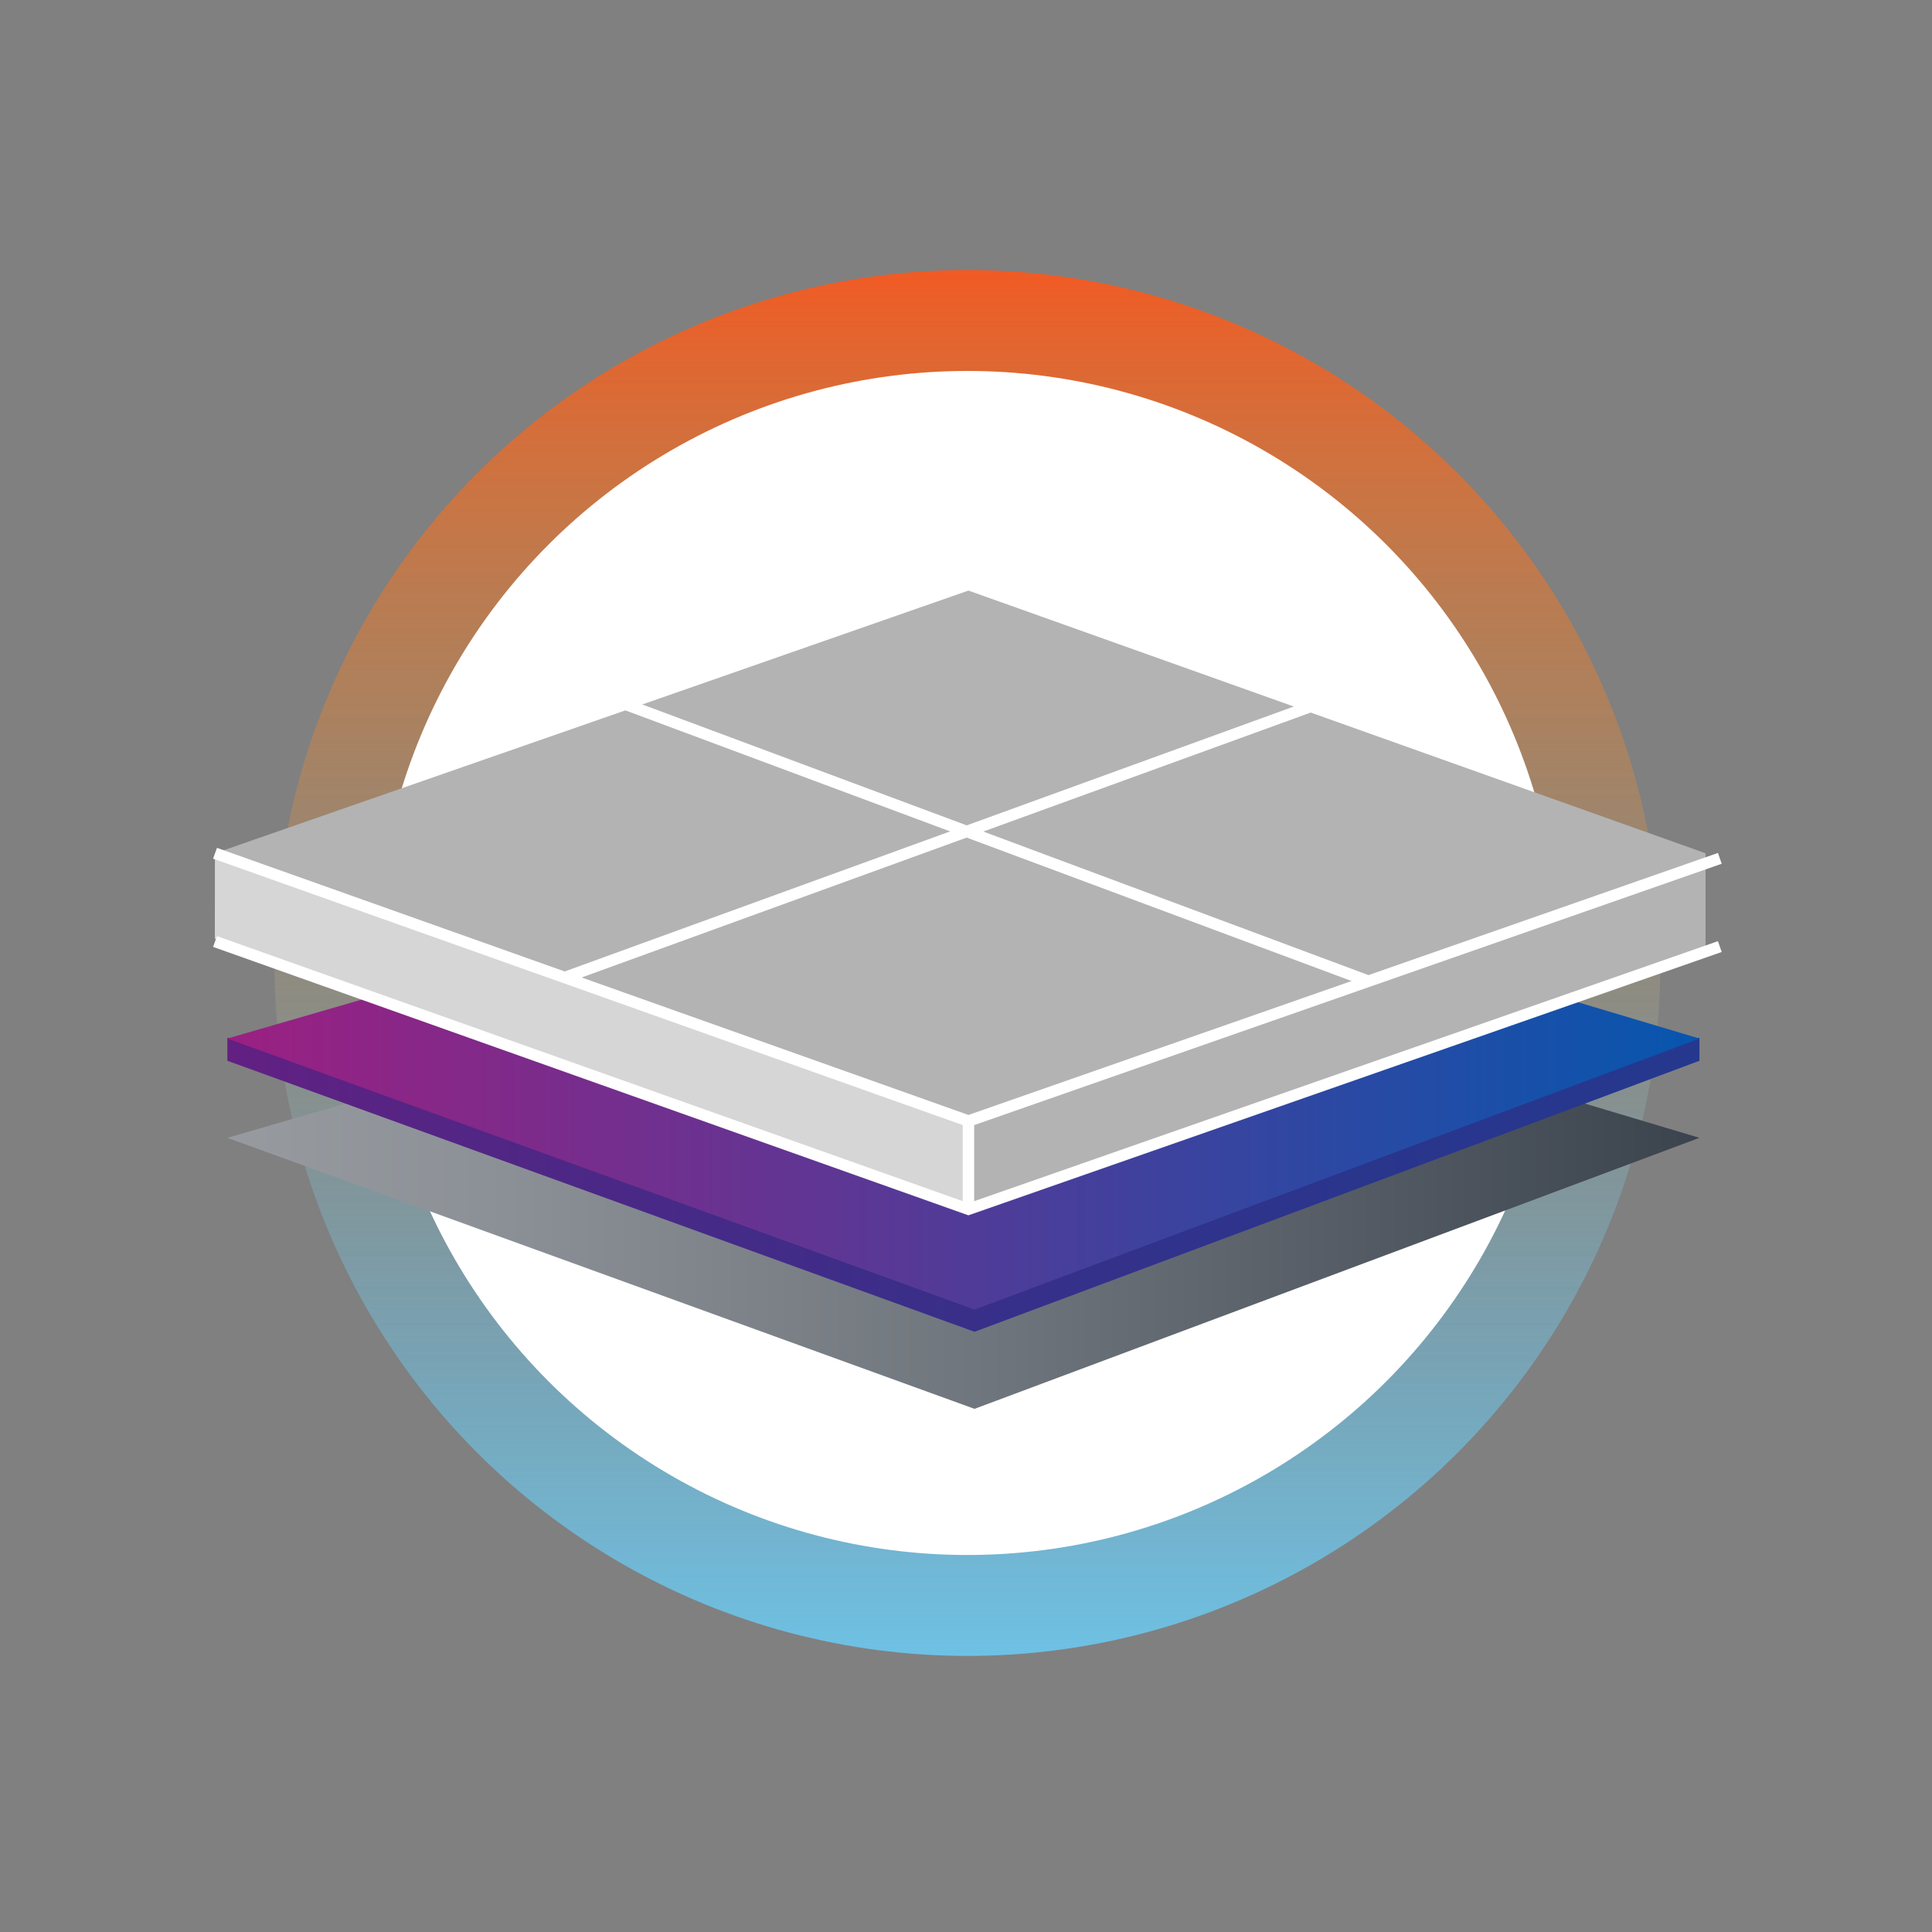
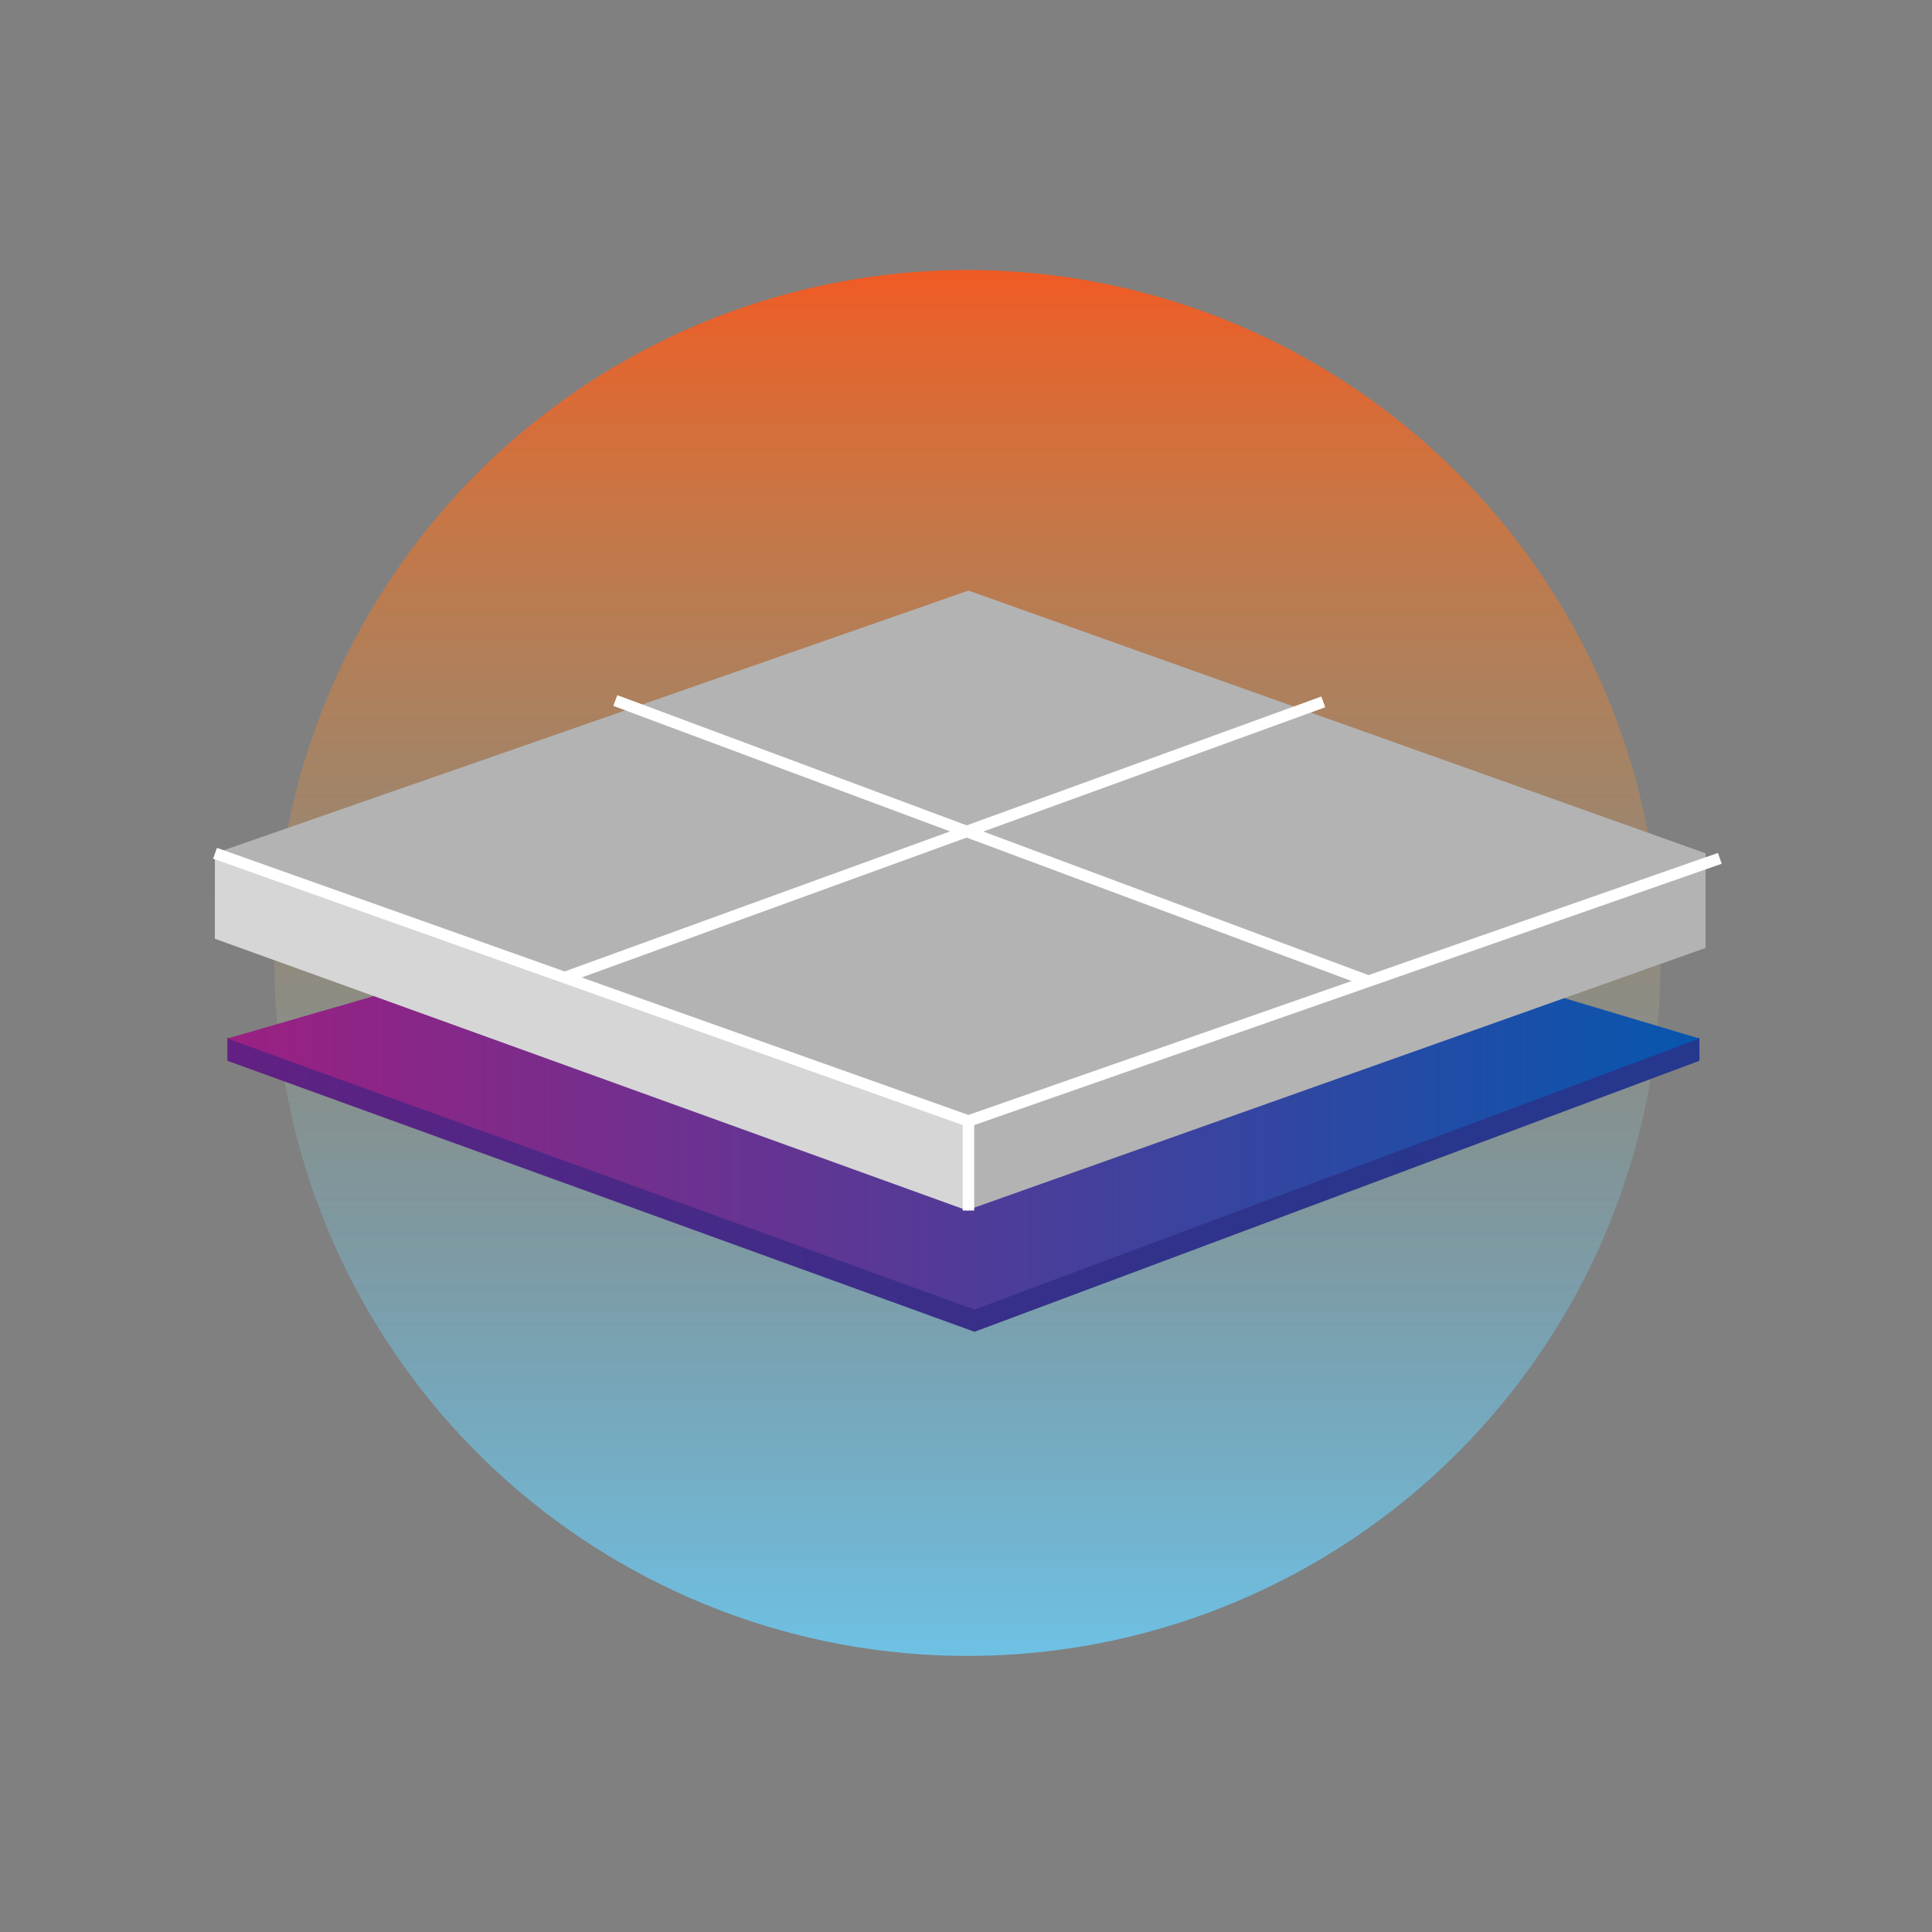
<svg xmlns="http://www.w3.org/2000/svg" id="Layer_2" viewBox="0 0 600 600">
  <rect x="0" y="0" width="600" height="600" fill="#808080" stroke="none" />
  <defs>
    <style>.cls-1{fill:url(#linear-gradient-2);}.cls-2{fill:#fff;}.cls-3{fill:#d6d6d6;}.cls-4{fill:url(#linear-gradient-5);}.cls-5{fill:none;}.cls-6{fill:#b3b3b3;}.cls-7{fill:url(#linear-gradient-3);}.cls-8{fill:url(#linear-gradient);}.cls-9{fill:url(#linear-gradient-4);}</style>
    <linearGradient id="linear-gradient" x1="-6564.84" y1="-1400.03" x2="-6134.44" y2="-1400.03" gradientTransform="translate(1700.47 -6050.58) rotate(-90)" gradientUnits="userSpaceOnUse">
      <stop offset="0" stop-color="#6ec1e4" />
      <stop offset=".02" stop-color="#6ec1e4" stop-opacity=".95" />
      <stop offset=".12" stop-color="#6ec1e4" stop-opacity=".73" />
      <stop offset=".22" stop-color="#6ec1e4" stop-opacity=".53" />
      <stop offset=".32" stop-color="#6ec1e4" stop-opacity=".37" />
      <stop offset=".43" stop-color="#6ec1e4" stop-opacity=".23" />
      <stop offset=".55" stop-color="#6ec1e4" stop-opacity=".13" />
      <stop offset=".67" stop-color="#6ec1e4" stop-opacity=".06" />
      <stop offset=".8" stop-color="#6ec1e4" stop-opacity=".01" />
      <stop offset=".96" stop-color="#6ec1e4" stop-opacity="0" />
    </linearGradient>
    <linearGradient id="linear-gradient-2" x1="-737.67" y1="-12802.48" x2="-307.27" y2="-12802.48" gradientTransform="translate(-12502.04 821.53) rotate(90)" gradientUnits="userSpaceOnUse">
      <stop offset="0" stop-color="#f15a24" />
      <stop offset=".04" stop-color="#f15f23" stop-opacity=".9" />
      <stop offset=".14" stop-color="#f26b22" stop-opacity=".69" />
      <stop offset=".24" stop-color="#f37621" stop-opacity=".5" />
      <stop offset=".34" stop-color="#f47f20" stop-opacity=".35" />
      <stop offset=".44" stop-color="#f5861f" stop-opacity=".22" />
      <stop offset=".55" stop-color="#f68b1e" stop-opacity=".12" />
      <stop offset=".67" stop-color="#f68f1e" stop-opacity=".05" />
      <stop offset=".8" stop-color="#f6921e" stop-opacity=".01" />
      <stop offset=".96" stop-color="#f7931e" stop-opacity="0" />
    </linearGradient>
    <linearGradient id="linear-gradient-3" x1="70.61" y1="361.8" x2="527.78" y2="361.8" gradientUnits="userSpaceOnUse">
      <stop offset="0" stop-color="#979ba0" />
      <stop offset=".19" stop-color="#8b9096" />
      <stop offset=".53" stop-color="#6e747b" />
      <stop offset=".96" stop-color="#3f4751" />
      <stop offset="1" stop-color="#3b434e" />
    </linearGradient>
    <linearGradient id="linear-gradient-4" x1="70.61" y1="337.87" x2="527.78" y2="337.87" gradientUnits="userSpaceOnUse">
      <stop offset="0" stop-color="#622082" />
      <stop offset=".11" stop-color="#572484" />
      <stop offset=".46" stop-color="#3b2e89" />
      <stop offset=".77" stop-color="#2a358c" />
      <stop offset="1" stop-color="#25388e" />
    </linearGradient>
    <linearGradient id="linear-gradient-5" x1="70.61" y1="330.97" x2="527.78" y2="330.97" gradientUnits="userSpaceOnUse">
      <stop offset="0" stop-color="#9b2082" />
      <stop offset="1" stop-color="#0756ae" />
    </linearGradient>
  </defs>
  <g id="Layer_1-2">
    <g>
      <circle class="cls-8" cx="300.44" cy="299.06" r="215.2" />
      <circle class="cls-1" cx="300.44" cy="299.06" r="215.2" />
-       <circle class="cls-2" cx="300.44" cy="299.06" r="183.86" />
      <g>
-         <polygon class="cls-7" points="302.65 437.53 527.78 353.36 302.65 286.08 70.61 353.36 302.65 437.53" />
        <g>
          <polygon class="cls-9" points="509.71 322.34 509.71 324.03 302.65 262.14 88.68 324.19 88.68 322.34 70.61 322.34 70.61 329.43 302.65 413.6 527.78 329.43 527.78 322.34 509.71 322.34" />
          <polygon class="cls-4" points="302.65 406.7 527.78 322.53 302.65 255.24 70.61 322.53 302.65 406.7" />
        </g>
        <path class="cls-6" d="m66.78,264.99l120.22-41.86,113.76-39.72,228.92,81.58v29.41l-228.92,81.29-233.98-84.14s-.16-26.56,0-26.56Z" />
        <polygon class="cls-3" points="66.78 264.99 66.73 291.5 298.17 375.12 300.68 376.03 300.34 349.41 66.78 264.99" />
        <rect class="cls-2" x="306.23" y="136.38" width="3.56" height="249.52" transform="translate(-44.27 458.54) rotate(-69.56)" />
        <rect class="cls-2" x="168.23" y="258.94" width="250.25" height="3.56" transform="translate(-71.4 115.86) rotate(-19.97)" />
        <polygon class="cls-2" points="302.54 375.94 298.98 375.94 298.98 349.4 66.18 266.66 67.38 263.31 300.76 346.26 533.52 264.89 534.69 268.25 302.54 349.41 302.54 375.94" />
-         <polygon class="cls-2" points="300.75 377.43 300.16 377.22 66.18 294.07 67.38 290.72 300.76 373.66 533.52 292.29 534.69 295.65 300.75 377.43" />
      </g>
    </g>
    <rect class="cls-5" width="600" height="600" />
  </g>
</svg>